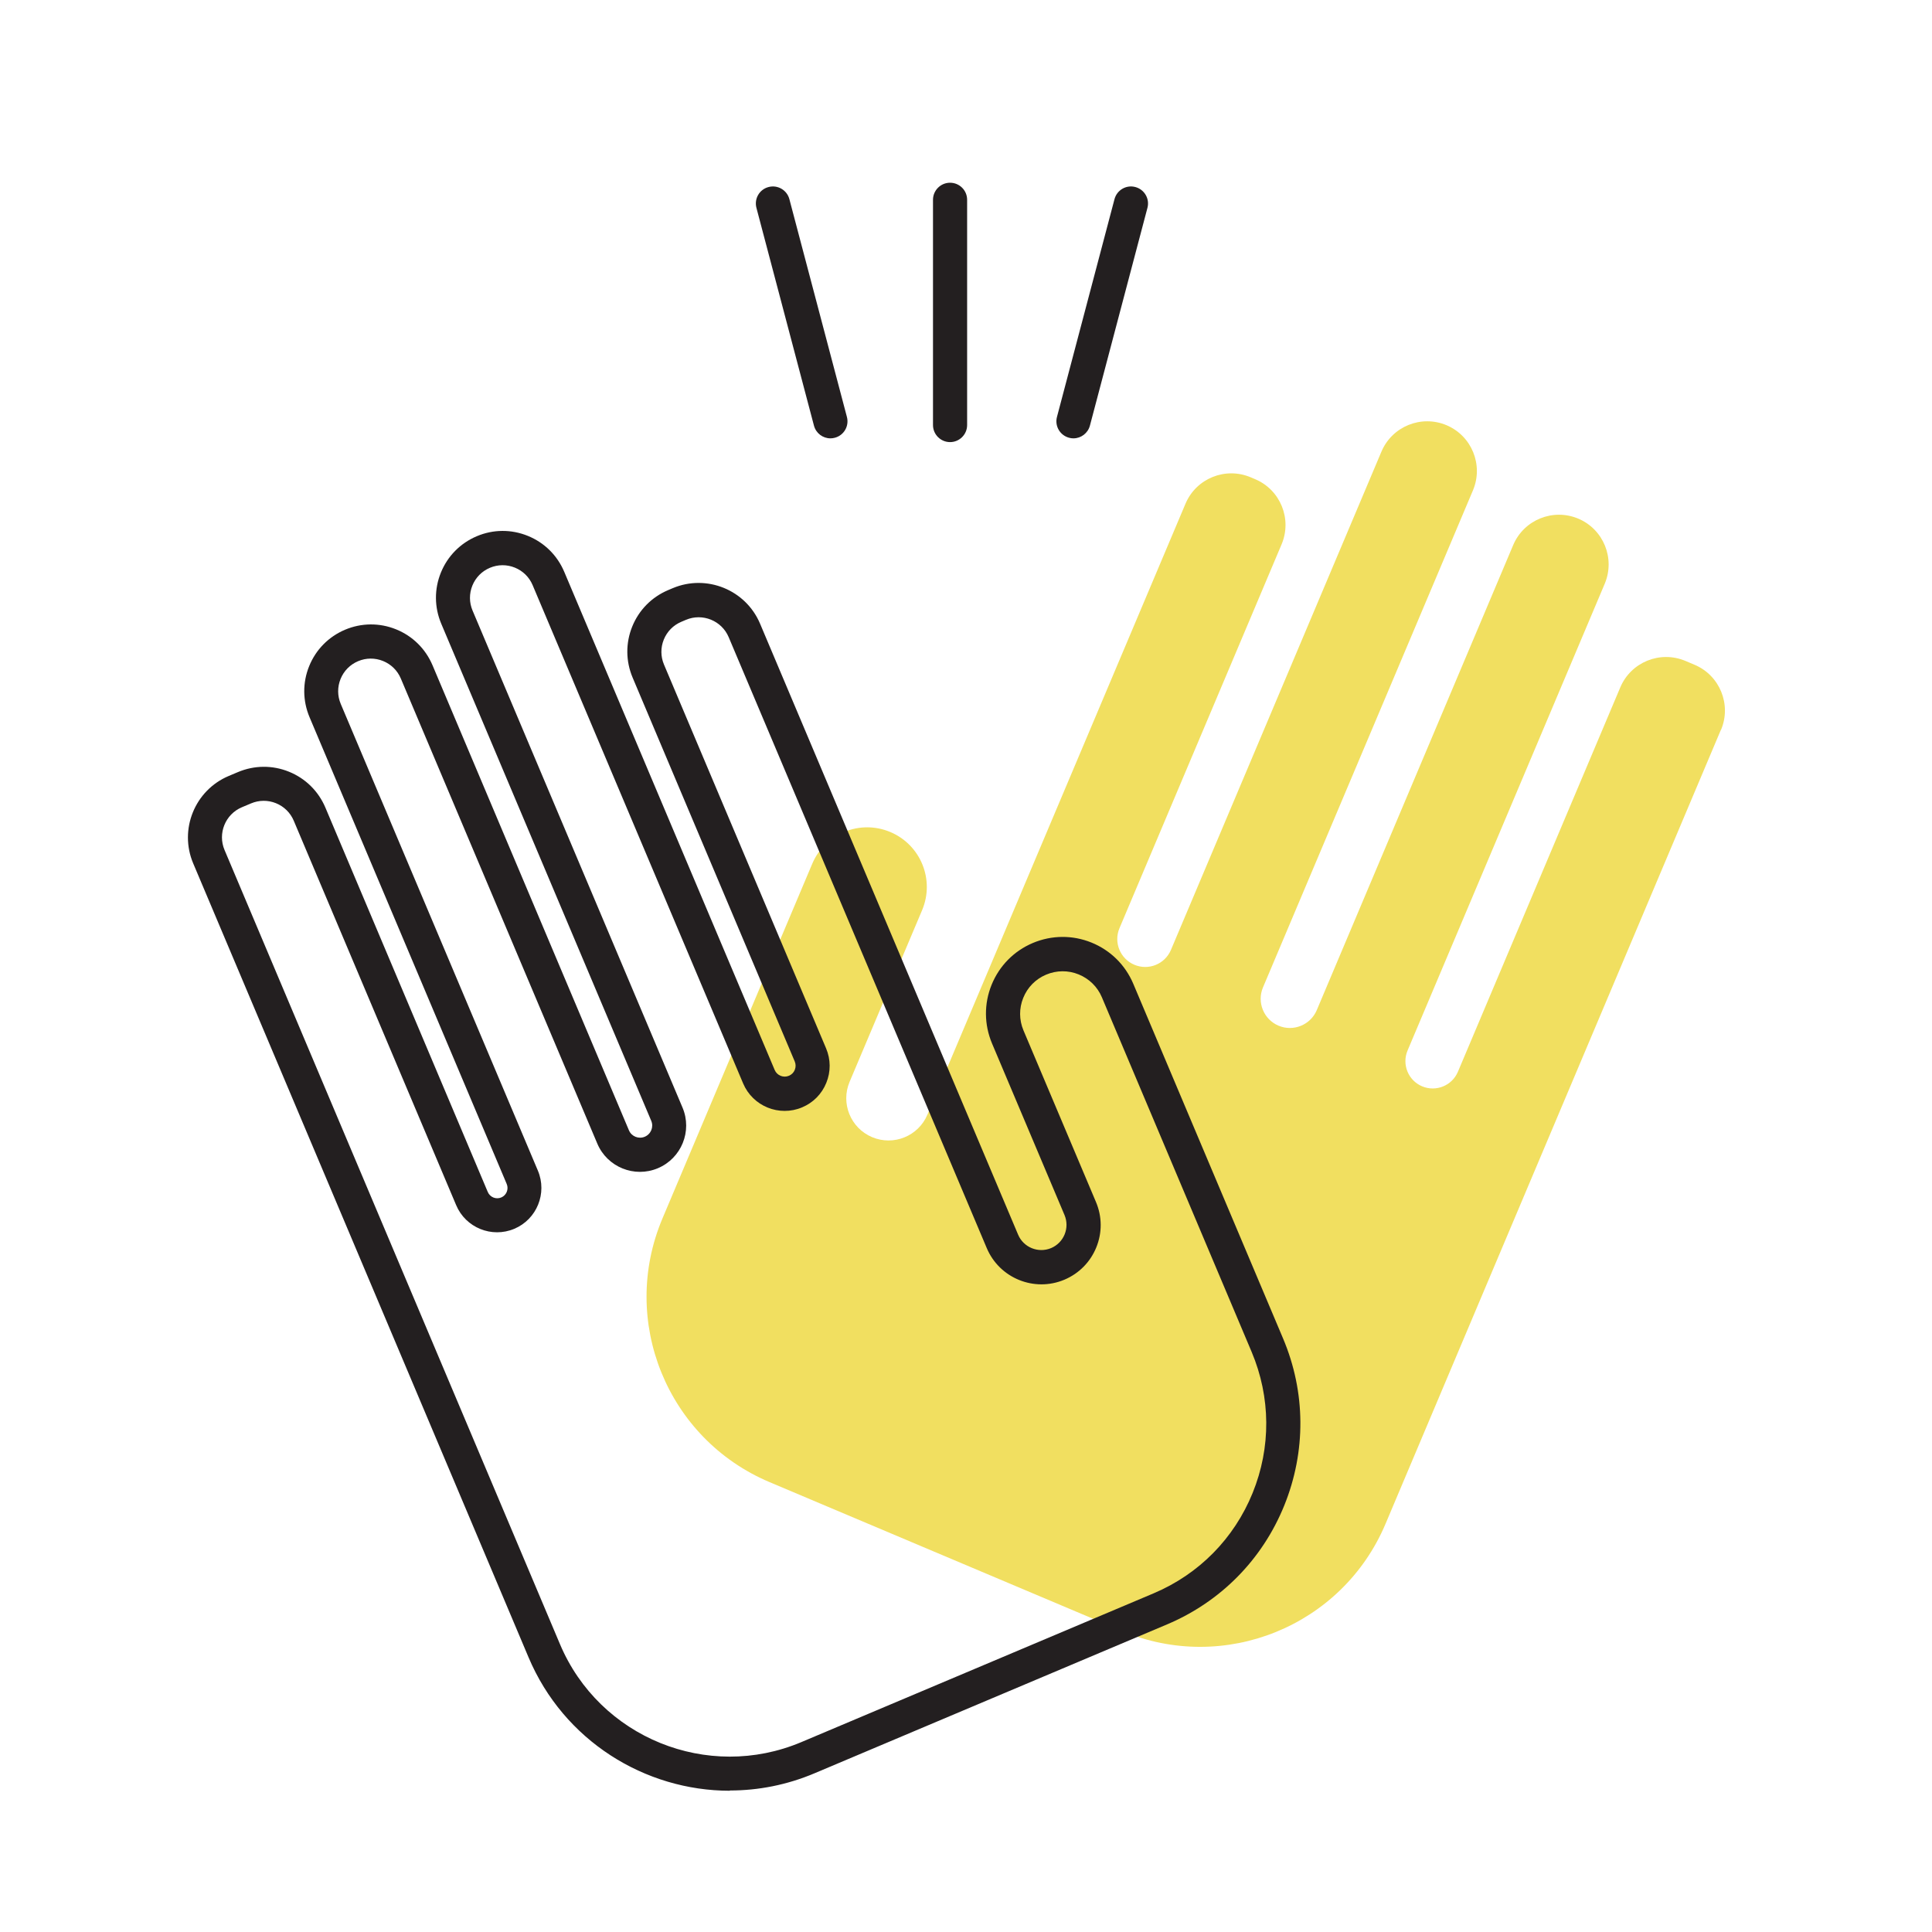
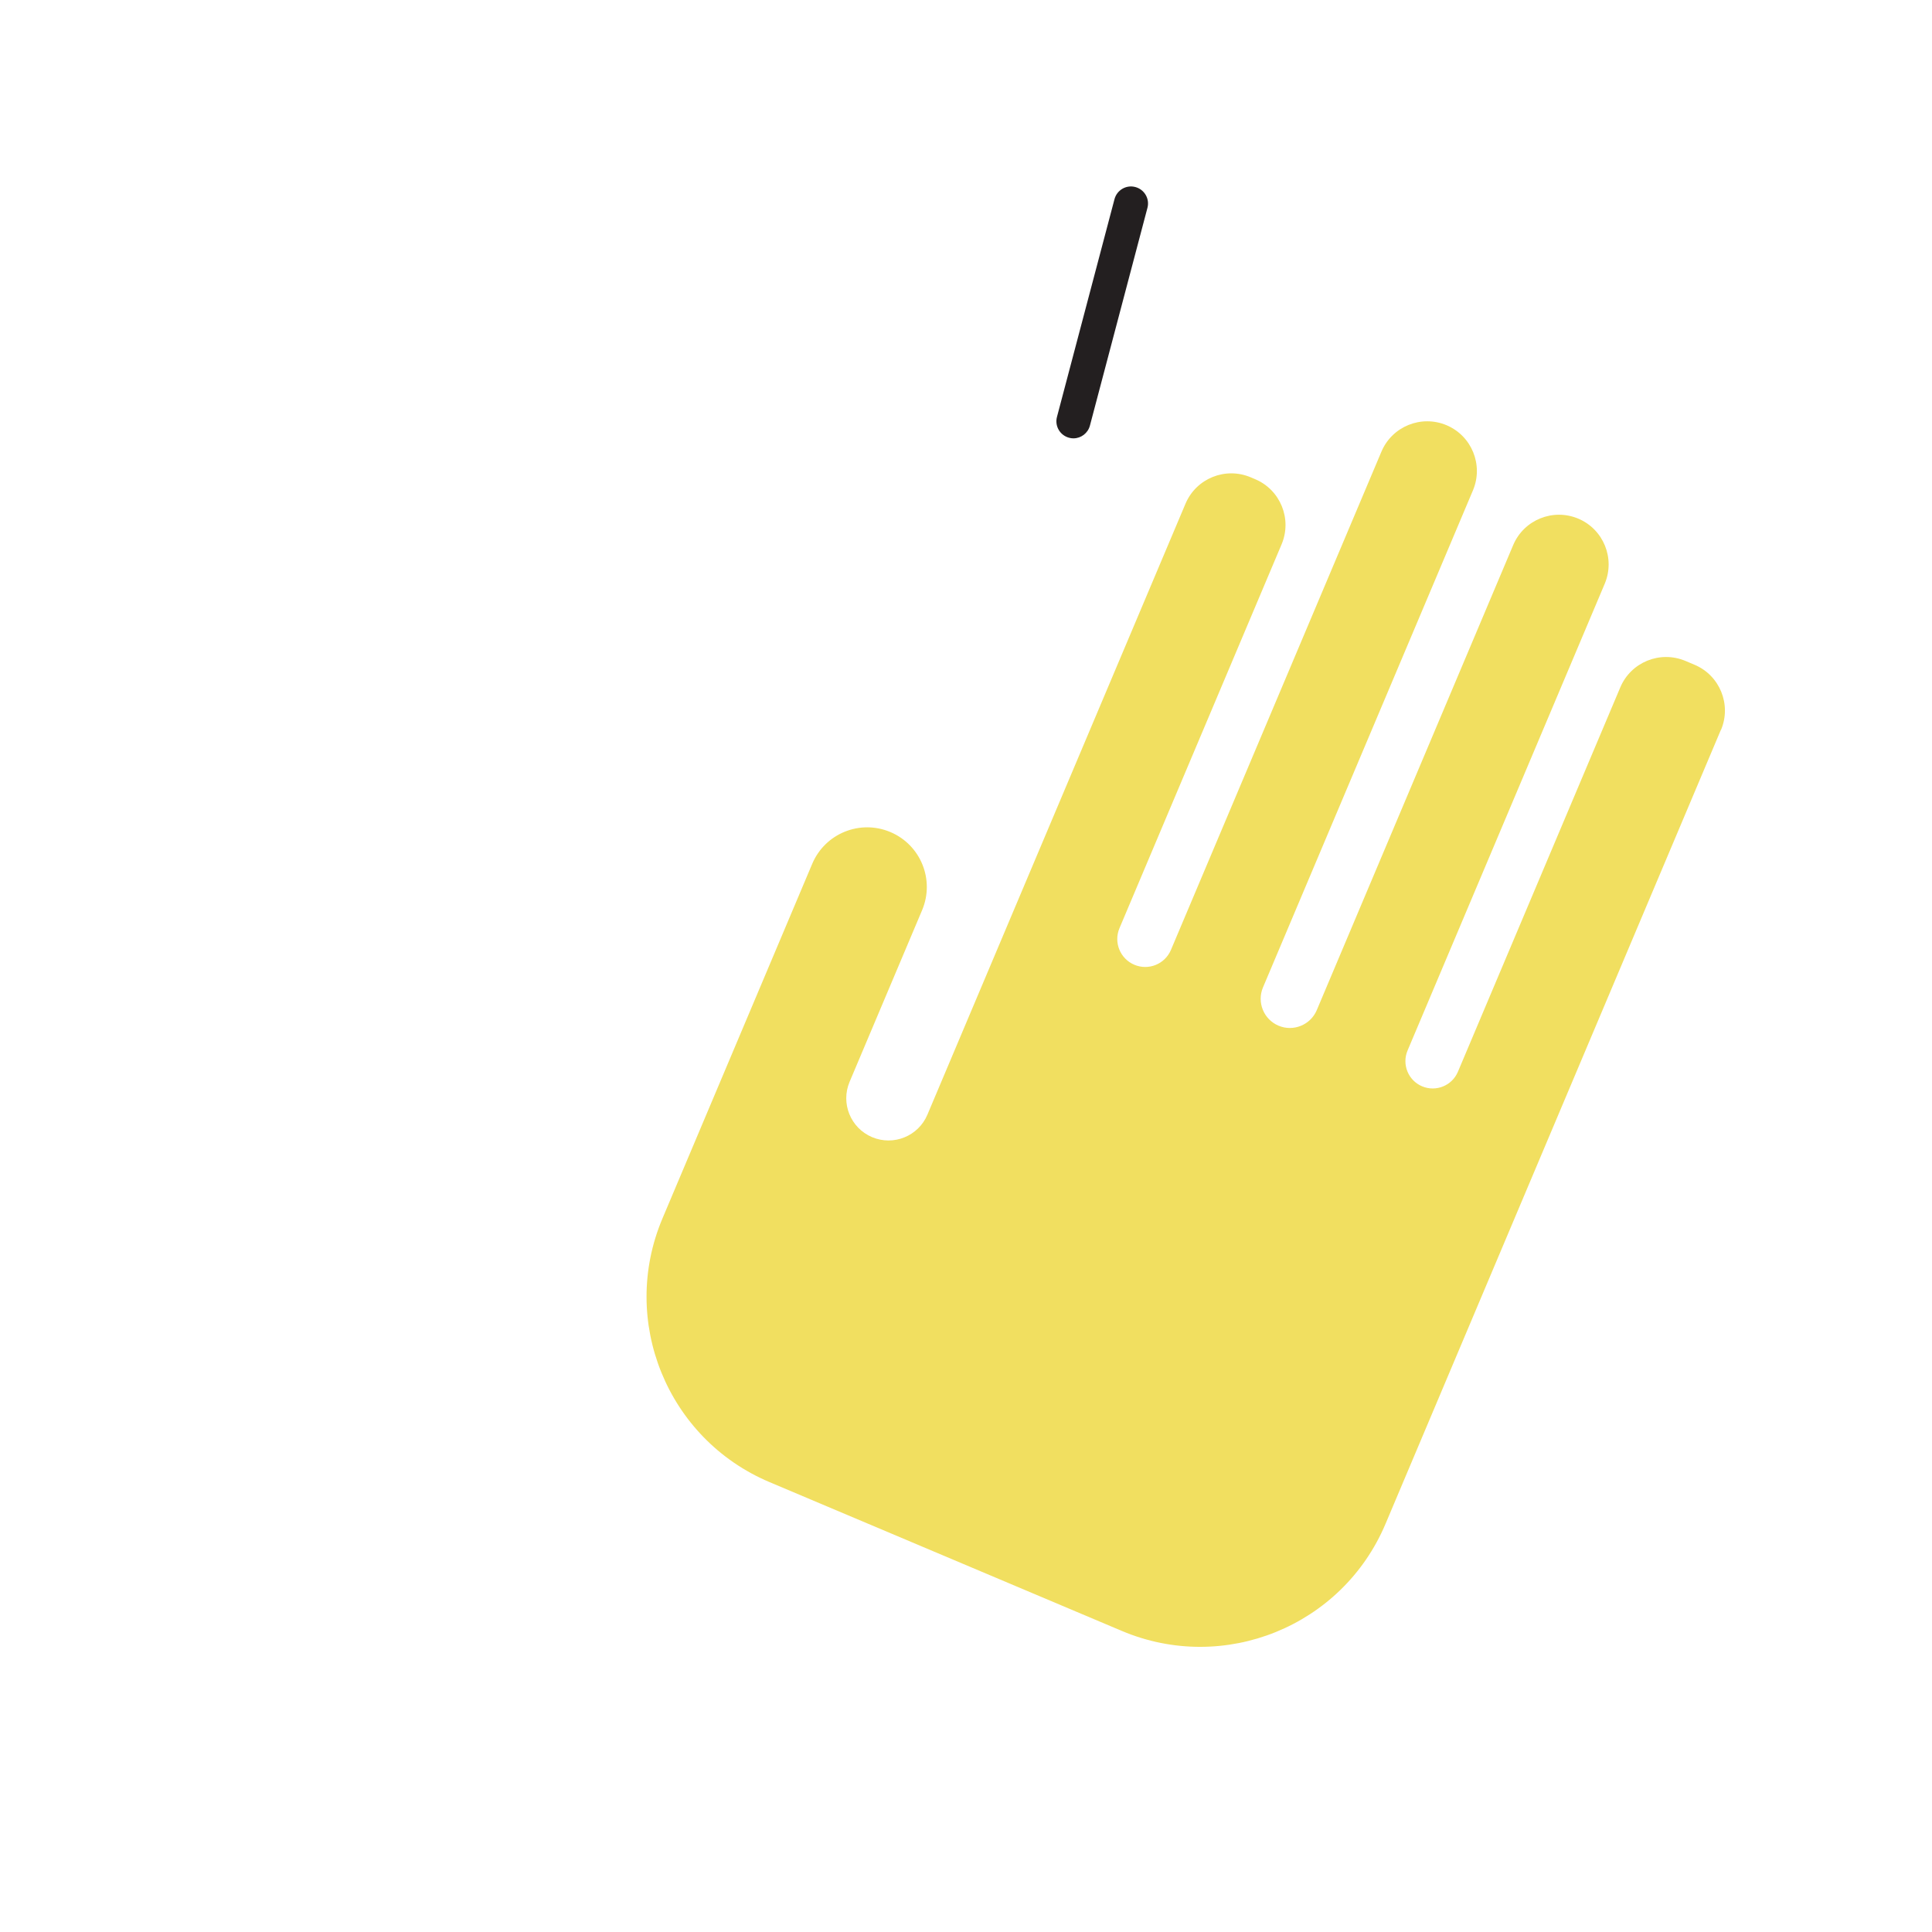
<svg xmlns="http://www.w3.org/2000/svg" id="Layer_1" data-name="Layer 1" viewBox="0 0 360 360">
  <defs>
    <style>
      .cls-1 {
        fill: #231f20;
      }

      .cls-2 {
        fill: #f1df60;
      }
    </style>
  </defs>
  <path class="cls-2" d="M320.66,136l-62.49,147.95c-8.06,19.08-30.05,28.01-49.13,19.95l-65.65-27.73c-19.08-8.06-28.01-30.05-19.95-49.13l27.91-66.09c2.39-5.65,8.9-8.3,14.56-5.91h0c5.65,2.39,8.3,8.9,5.91,14.56l-13.51,31.98c-1.69,4,.18,8.62,4.19,10.31h0c4,1.69,8.62-.18,10.31-4.19l48.09-113.84c1.99-4.71,7.42-6.91,12.13-4.93l.85.36c4.71,1.99,6.91,7.42,4.93,12.13l-30.21,71.53c-1.12,2.65.12,5.7,2.77,6.82h0c2.65,1.12,5.7-.12,6.82-2.77l39.22-92.84c1.99-4.71,7.42-6.91,12.13-4.93h0c4.71,1.99,6.91,7.42,4.93,12.13l-39.13,92.63c-1.17,2.77.13,5.96,2.89,7.13h0c2.77,1.17,5.96-.13,7.13-2.89l36.6-86.66c1.99-4.71,7.42-6.91,12.13-4.93h0c4.71,1.99,6.91,7.42,4.93,12.13l-36.74,86.98c-1.09,2.59.12,5.58,2.71,6.67h0c2.59,1.09,5.58-.12,6.67-2.71l30.26-71.63c1.99-4.71,7.42-6.91,12.13-4.93l1.71.72c4.71,1.99,6.91,7.42,4.93,12.13Z" />
-   <path class="cls-1" d="M136.01,333.68c-15.87,0-30.97-9.34-37.52-24.85l-62.49-147.95c-2.67-6.32.3-13.63,6.62-16.29l1.71-.72c3.06-1.29,6.44-1.32,9.52-.07,3.08,1.25,5.48,3.62,6.78,6.68l30.26,71.63c.41.97,1.53,1.43,2.51,1.02.97-.41,1.43-1.54,1.02-2.51l-36.74-86.98c-1.29-3.06-1.32-6.44-.07-9.52,1.25-3.08,3.62-5.48,6.68-6.78,3.06-1.29,6.44-1.32,9.52-.07,3.08,1.25,5.48,3.62,6.78,6.68l36.6,86.66c.48,1.15,1.81,1.69,2.96,1.2,1.15-.49,1.69-1.81,1.2-2.96l-39.13-92.63c-1.29-3.06-1.32-6.44-.07-9.52,1.25-3.08,3.62-5.48,6.68-6.78s6.44-1.32,9.52-.07c3.08,1.25,5.48,3.62,6.78,6.68l39.22,92.84c.43,1.03,1.63,1.52,2.66,1.08.5-.21.89-.6,1.09-1.11.2-.5.2-1.05-.01-1.55l-30.21-71.53c-1.29-3.06-1.32-6.44-.07-9.52,1.25-3.08,3.62-5.48,6.68-6.78l.85-.36c6.32-2.67,13.63.3,16.29,6.62l48.08,113.84c1,2.38,3.76,3.5,6.15,2.5,1.15-.49,2.05-1.4,2.52-2.56.47-1.16.46-2.44-.02-3.59l-13.51-31.98c-1.48-3.52-1.51-7.4-.08-10.93,1.44-3.54,4.16-6.3,7.68-7.79,3.52-1.48,7.4-1.51,10.93-.08,3.54,1.44,6.3,4.16,7.79,7.68l27.91,66.09c4.23,10.01,4.3,21.06.22,31.13s-11.85,17.94-21.86,22.16l-65.66,27.73c-5.15,2.18-10.5,3.21-15.77,3.21ZM41.85,158.41l62.49,147.95c7.36,17.43,27.53,25.62,44.97,18.26l65.66-27.73c8.44-3.57,14.99-10.21,18.44-18.7,3.45-8.49,3.38-17.82-.18-26.27l-27.91-66.09c-.82-1.95-2.36-3.46-4.32-4.26-1.96-.8-4.12-.78-6.07.04s-3.47,2.36-4.26,4.32c-.8,1.96-.78,4.12.04,6.07l13.51,31.98c1.15,2.72,1.17,5.72.06,8.45-1.11,2.73-3.22,4.87-5.94,6.02-5.61,2.37-12.1-.27-14.47-5.88l-48.09-113.84c-1.3-3.09-4.88-4.54-7.97-3.23l-.85.36c-1.5.63-2.66,1.81-3.27,3.31-.61,1.5-.6,3.16.03,4.65l30.21,71.53c.87,2.06.89,4.34.04,6.42-.84,2.08-2.44,3.7-4.51,4.57-4.26,1.8-9.19-.2-10.99-4.46l-39.22-92.84c-.63-1.5-1.81-2.66-3.31-3.27-1.5-.61-3.16-.6-4.65.03-1.5.63-2.66,1.81-3.27,3.31-.61,1.5-.6,3.16.03,4.65l39.13,92.63c1.85,4.38-.21,9.44-4.59,11.29-4.38,1.85-9.44-.21-11.29-4.58l-36.61-86.66c-.63-1.5-1.81-2.66-3.31-3.27-1.5-.61-3.16-.6-4.65.03-1.5.63-2.66,1.81-3.27,3.31-.61,1.5-.6,3.16.03,4.65l36.74,86.98c1.77,4.2-.2,9.06-4.4,10.83-4.2,1.77-9.06-.2-10.83-4.4l-30.26-71.63c-.63-1.5-1.81-2.66-3.31-3.27-1.5-.61-3.15-.6-4.65.03l-1.71.72c-3.09,1.3-4.54,4.88-3.23,7.97h0Z" />
  <g>
-     <path class="cls-1" d="M177.03,82.38c-1.75,0-3.18-1.42-3.18-3.18v-41.97c0-1.75,1.42-3.18,3.18-3.18s3.18,1.42,3.18,3.18v41.97c0,1.75-1.42,3.18-3.18,3.18Z" />
    <path class="cls-1" d="M200.02,81.68c-.27,0-.54-.03-.81-.11-1.7-.45-2.71-2.19-2.26-3.88l10.72-40.58c.45-1.7,2.19-2.71,3.88-2.26,1.7.45,2.71,2.19,2.26,3.88l-10.72,40.58c-.38,1.42-1.66,2.37-3.07,2.37Z" />
-     <path class="cls-1" d="M154.74,81.68c-1.41,0-2.69-.94-3.07-2.37l-10.72-40.58c-.45-1.7.56-3.44,2.26-3.88,1.69-.45,3.43.56,3.88,2.26l10.72,40.58c.45,1.7-.56,3.44-2.26,3.88-.27.07-.54.11-.81.11Z" />
  </g>
</svg>